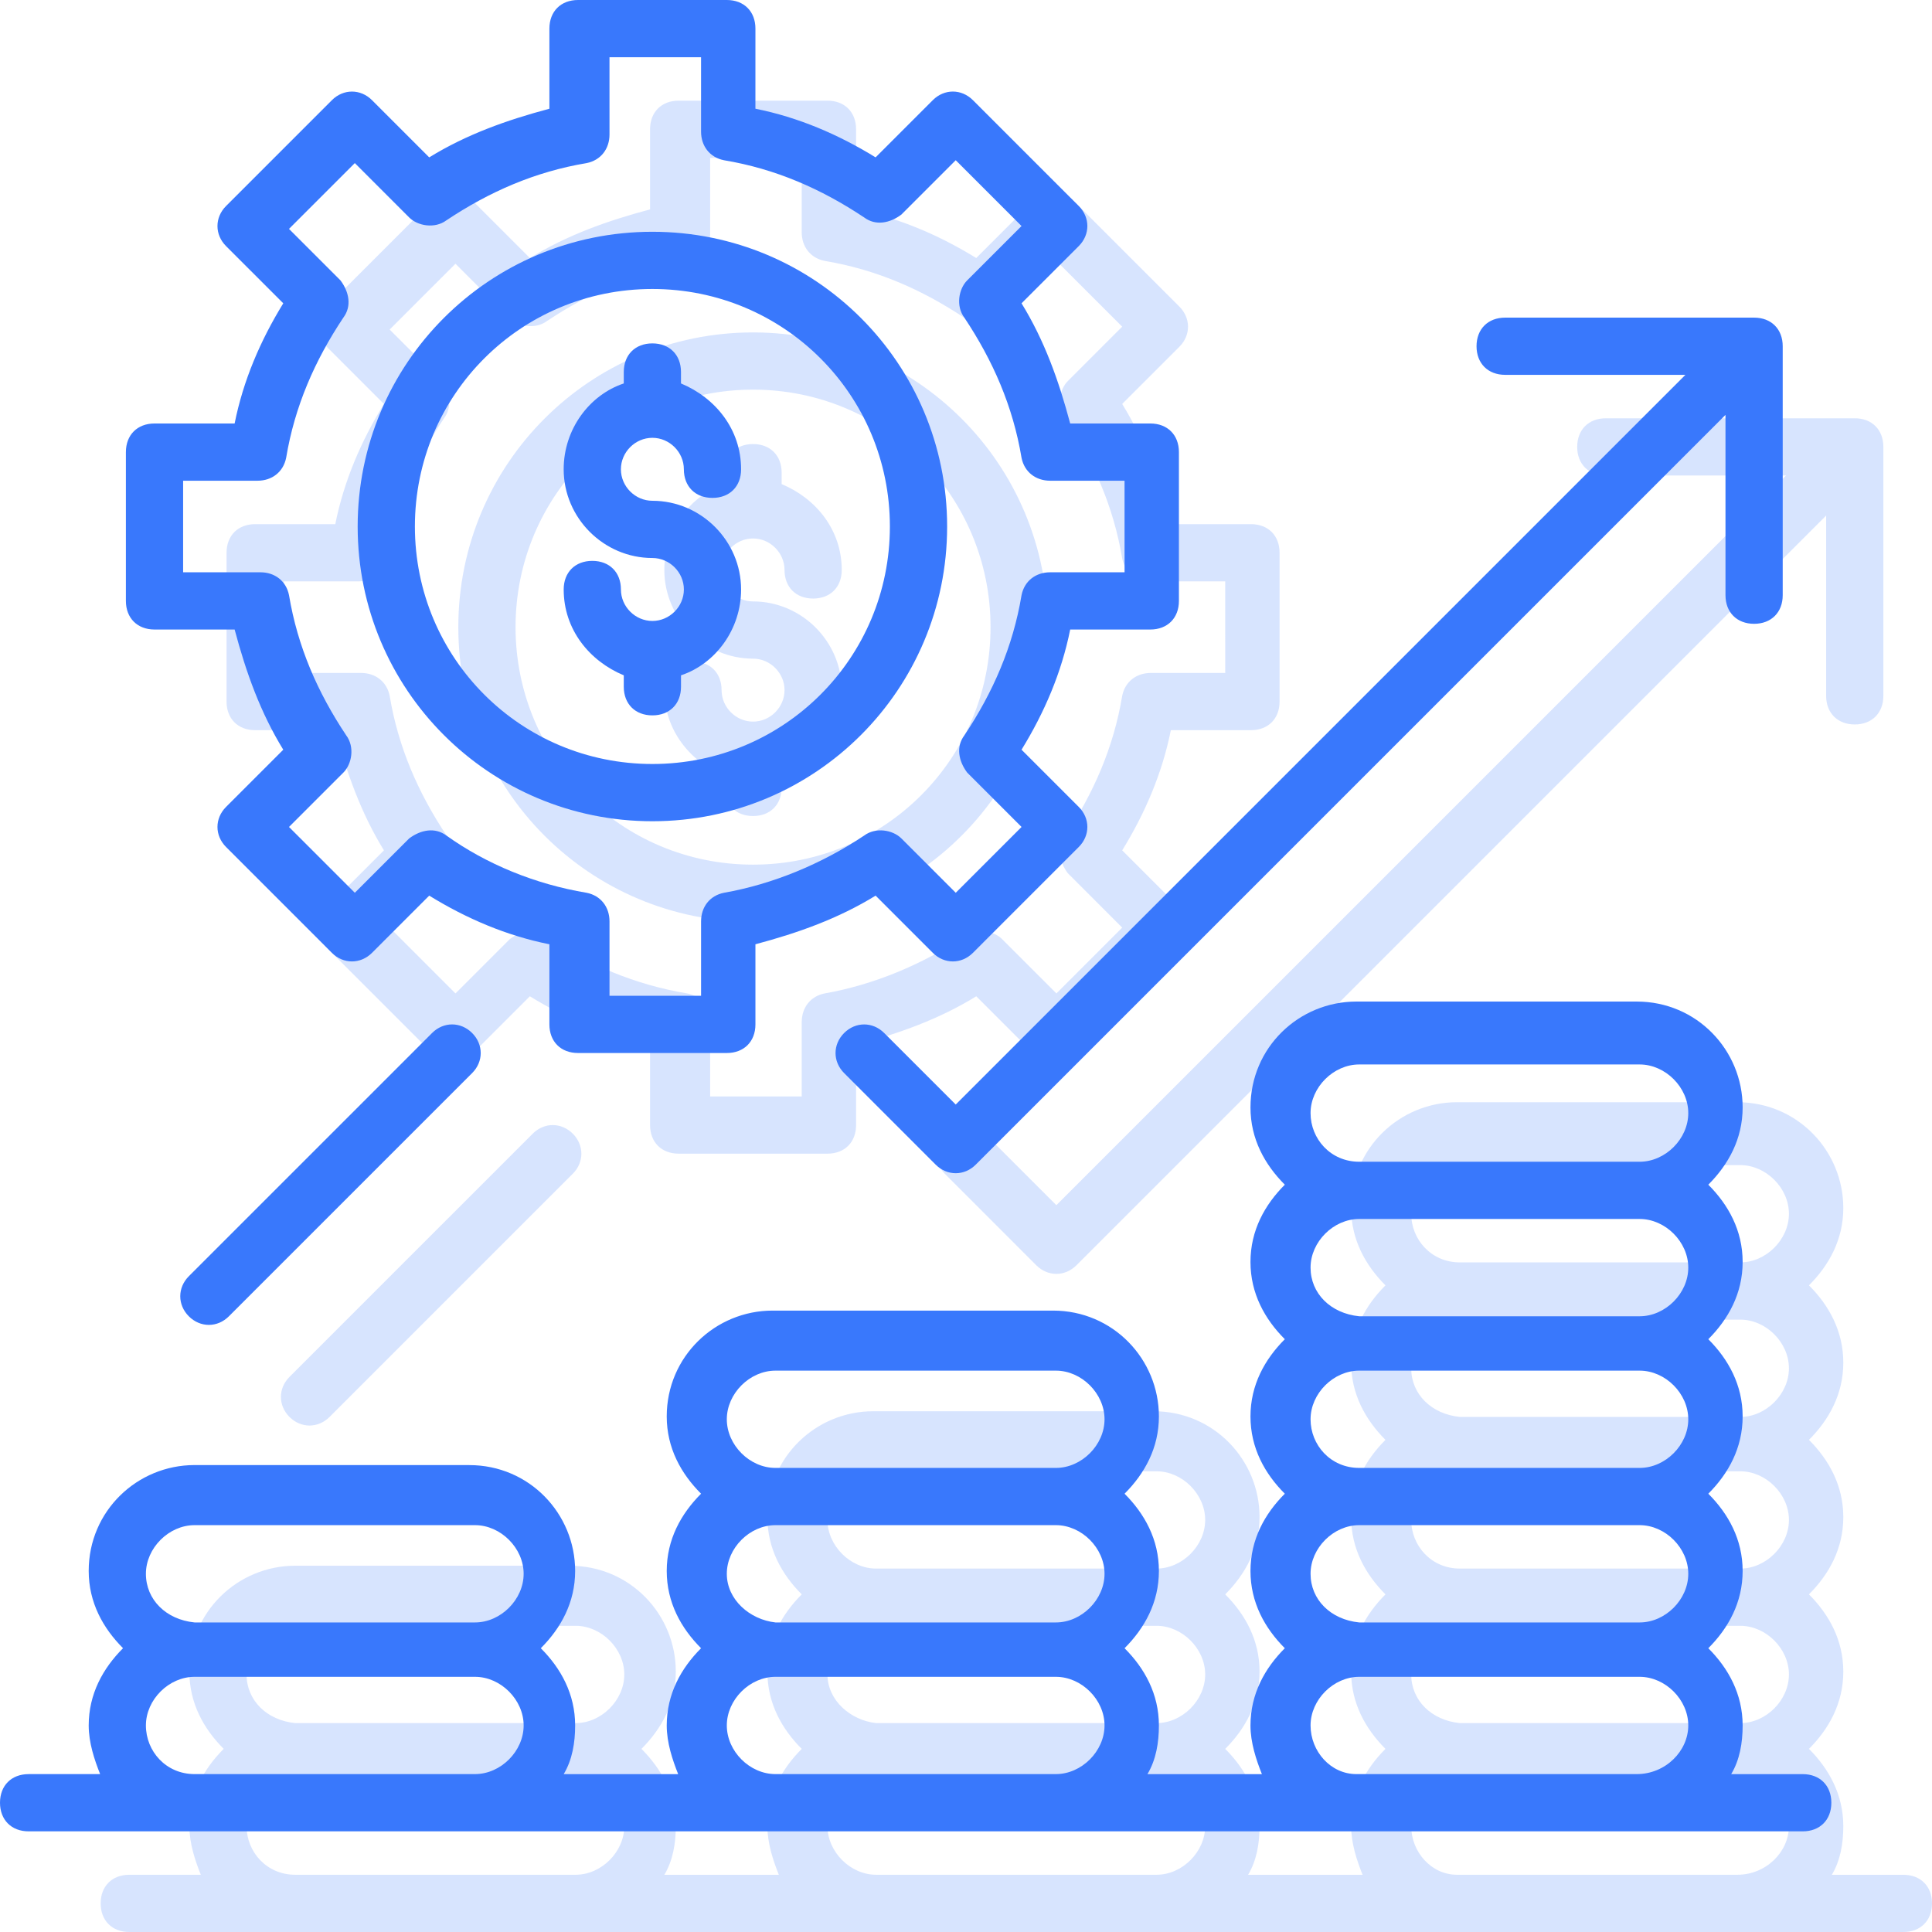
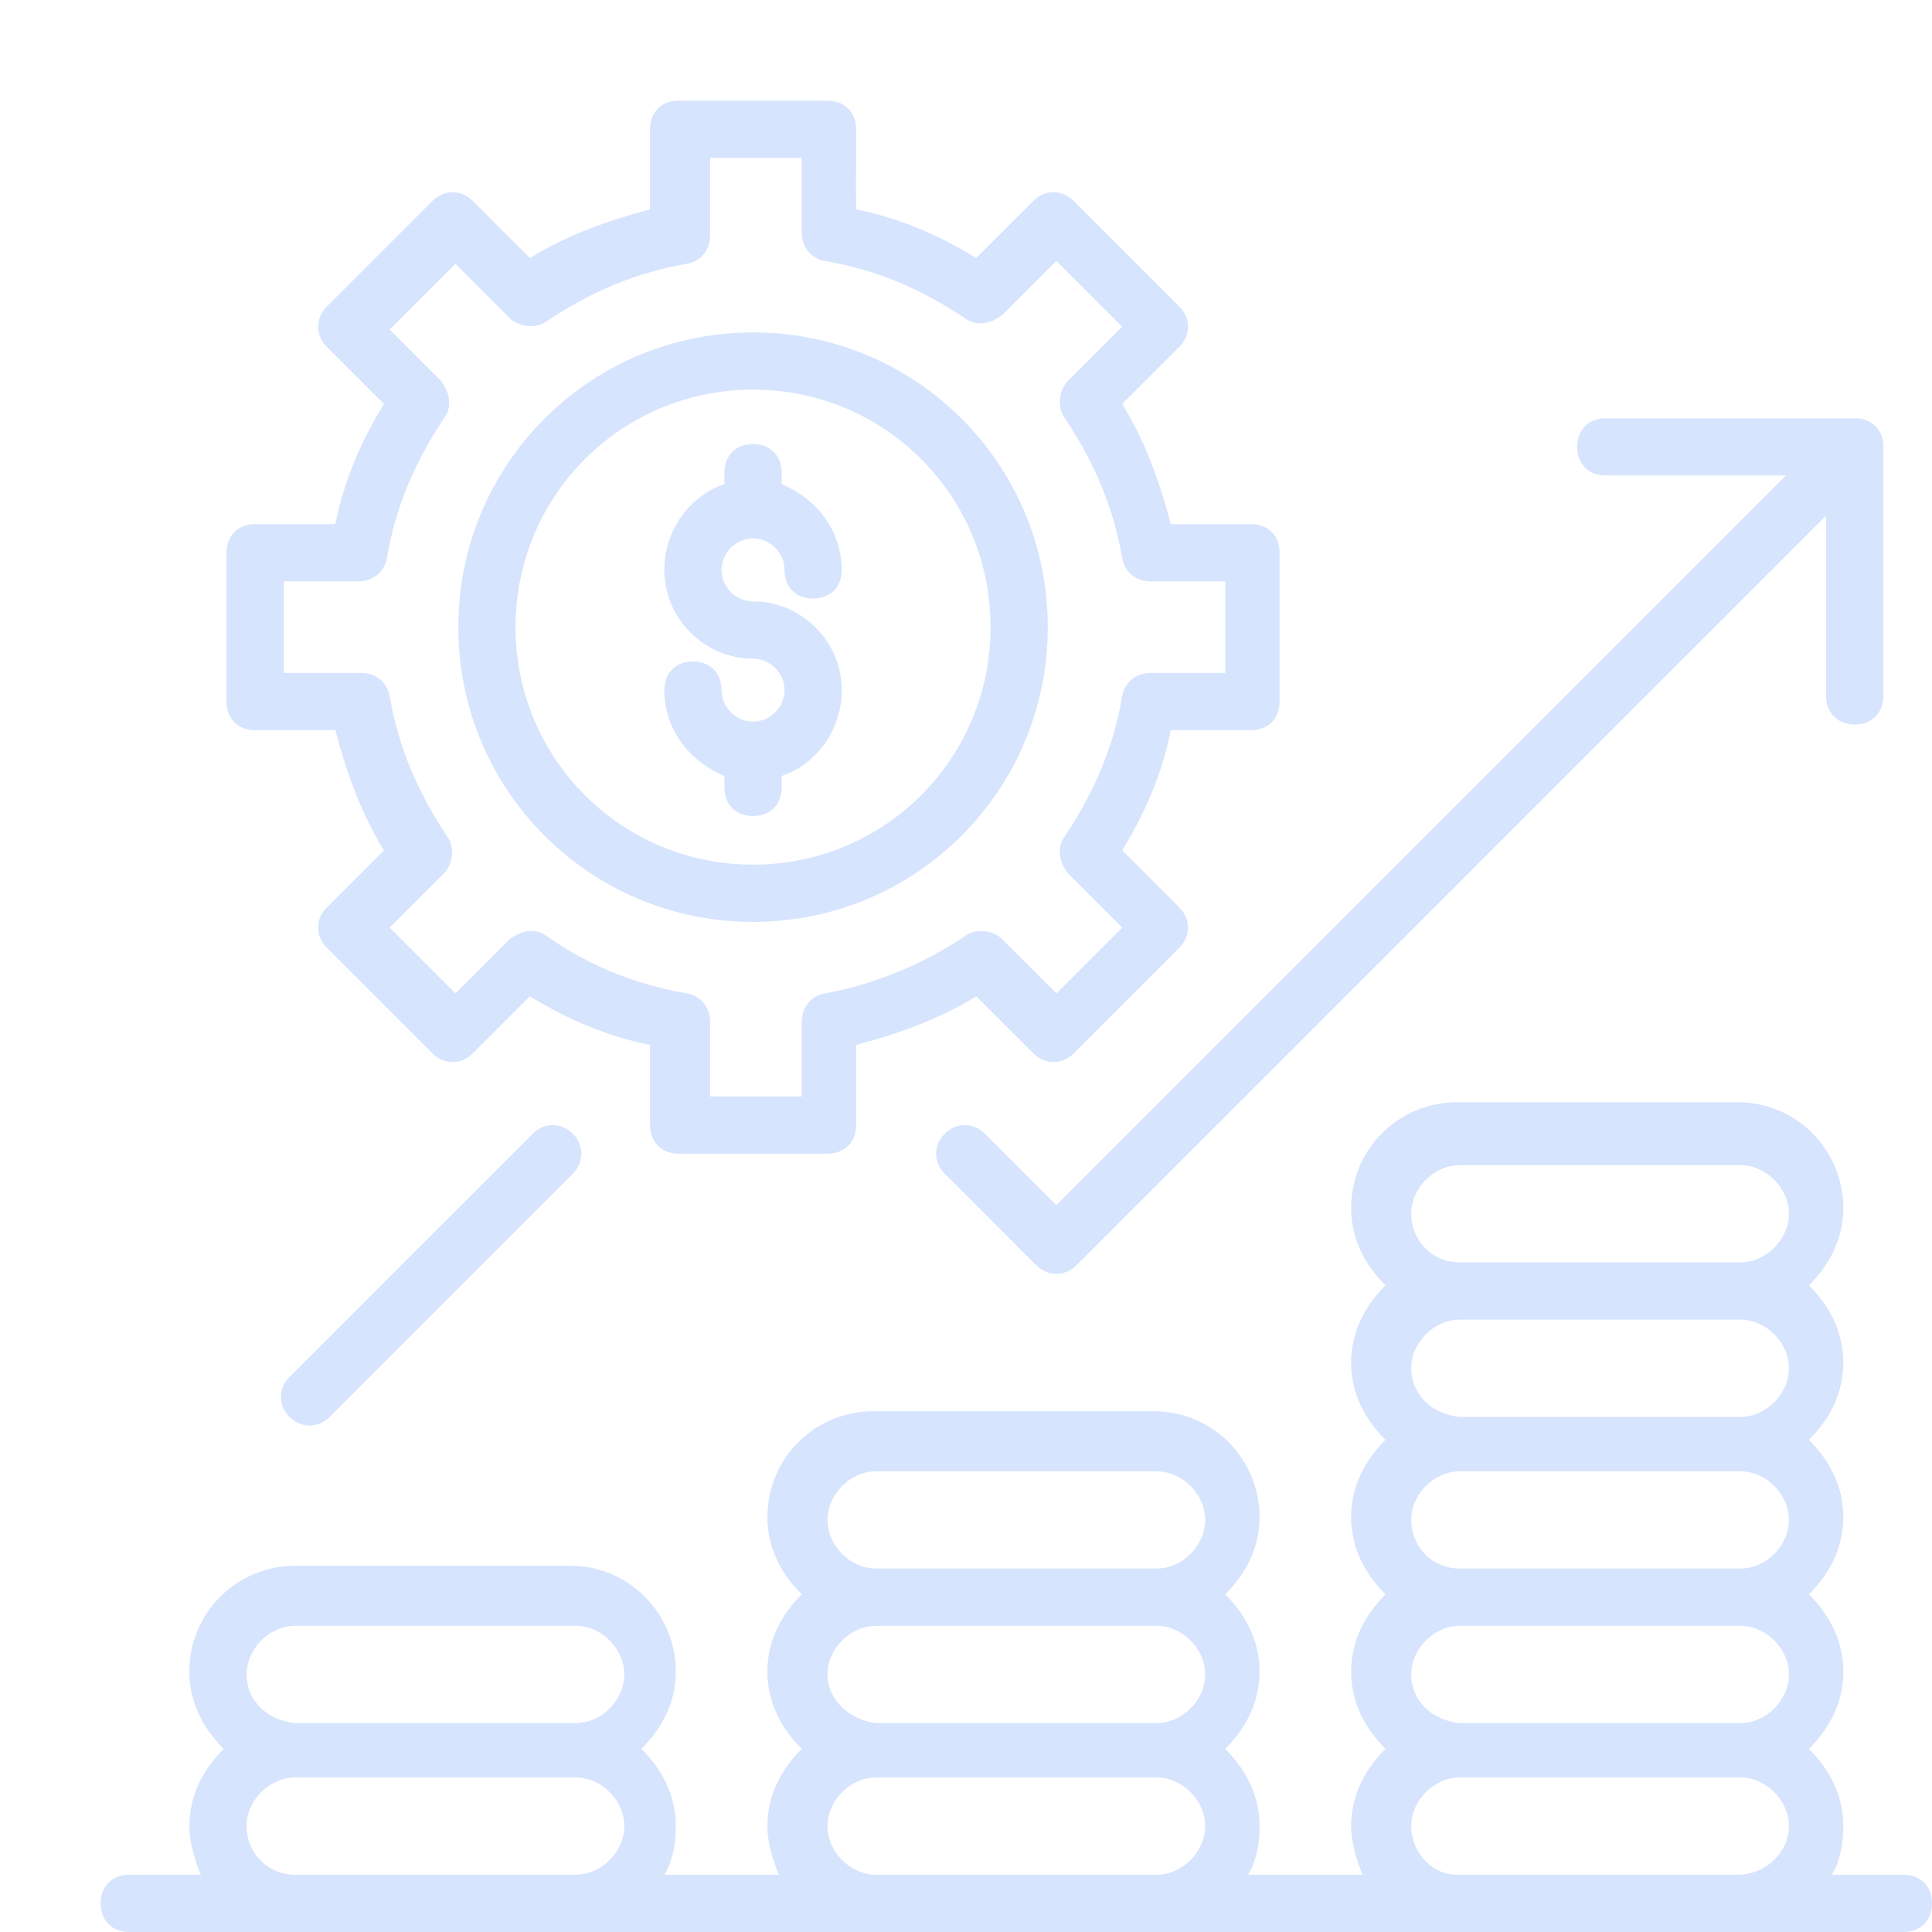
<svg xmlns="http://www.w3.org/2000/svg" width="111px" height="111px" viewBox="0 0 111 111" version="1.1">
  <title>1FC70489-C641-4507-ADF5-3EA7620B5DB7@1x</title>
  <g id="Page-1" stroke="none" stroke-width="1" fill="none" fill-rule="evenodd">
    <g id="Healthcare.1" transform="translate(-448, -8383)" fill="#3978FC">
      <g id="Group-50" transform="translate(0, 7148)">
        <g id="Group-57" transform="translate(410, 1233)">
          <g id="Group-13" transform="translate(38, 2)">
            <g id="Group-14" opacity="0.2" transform="translate(5.783, 5.783)">
              <path d="M94.038,57.543 C97.49,57.543 100.121,60.338 100.121,63.626 C100.121,65.434 99.299,66.914 98.148,68.065 C99.299,69.216 100.121,70.695 100.121,72.503 C100.121,74.312 99.299,75.791 98.148,76.942 C99.299,78.093 100.121,79.572 100.121,81.38 C100.121,83.189 99.299,84.668 98.148,85.819 C99.299,86.97 100.121,88.449 100.121,90.258 C100.121,92.066 99.299,93.545 98.148,94.696 C99.299,95.847 100.121,97.327 100.121,99.135 C100.121,100.121 99.956,101.108 99.463,101.93 L103.574,101.93 C104.56,101.93 105.217,102.587 105.217,103.574 C105.217,104.56 104.56,105.217 103.574,105.217 L1.644,105.217 C0.657,105.217 0,104.559 0,103.573 C0,102.586 0.657,101.929 1.644,101.929 L5.753,101.928 C5.425,101.106 5.096,100.12 5.096,99.133 C5.096,97.325 5.918,95.846 7.069,94.695 C5.918,93.544 5.096,92.065 5.096,90.256 C5.096,86.804 7.891,84.173 11.179,84.173 L26.962,84.175 C30.414,84.175 33.044,86.97 33.044,90.258 C33.044,92.066 32.223,93.545 31.071,94.696 C32.223,95.847 33.044,97.327 33.044,99.135 C33.044,100.121 32.88,101.108 32.387,101.93 L38.963,101.93 C38.635,101.108 38.306,100.121 38.306,99.135 C38.306,97.327 39.128,95.847 40.279,94.696 C39.128,93.545 38.306,92.066 38.306,90.258 C38.306,88.449 39.128,86.97 40.279,85.819 C39.128,84.668 38.306,83.189 38.306,81.38 C38.306,77.928 41.101,75.298 44.388,75.298 L60.5,75.298 C63.952,75.298 66.583,78.093 66.583,81.38 C66.583,83.189 65.761,84.668 64.61,85.819 C65.761,86.97 66.583,88.449 66.583,90.258 C66.583,92.066 65.761,93.545 64.61,94.696 C65.761,95.847 66.583,97.327 66.583,99.135 C66.583,100.121 66.418,101.108 65.925,101.93 L72.501,101.93 C72.173,101.108 71.844,100.121 71.844,99.135 C71.844,97.327 72.666,95.847 73.817,94.696 C72.666,93.545 71.844,92.066 71.844,90.258 C71.844,88.449 72.666,86.97 73.817,85.819 C72.666,84.668 71.844,83.189 71.844,81.38 C71.844,79.572 72.666,78.093 73.817,76.942 C72.666,75.791 71.844,74.312 71.844,72.503 C71.844,70.695 72.666,69.216 73.817,68.065 C72.666,66.914 71.844,65.435 71.844,63.626 C71.844,60.174 74.639,57.543 77.926,57.543 L94.038,57.543 Z M27.29,96.339 L11.178,96.339 C9.699,96.339 8.383,97.654 8.383,99.133 C8.383,100.613 9.534,101.928 11.178,101.928 L27.29,101.928 C28.77,101.928 30.085,100.613 30.085,99.133 C30.085,97.654 28.769,96.339 27.29,96.339 Z M60.664,96.339 L44.553,96.339 C43.073,96.339 41.758,97.654 41.758,99.133 C41.758,100.613 43.072,101.928 44.552,101.928 L60.663,101.928 C62.143,101.928 63.458,100.613 63.459,99.133 C63.459,97.654 62.143,96.339 60.664,96.339 Z M94.202,96.339 L78.091,96.339 C76.611,96.339 75.296,97.654 75.296,99.133 C75.296,100.613 76.446,101.928 77.926,101.928 L94.038,101.928 C95.682,101.928 96.996,100.613 96.997,99.133 C96.997,97.654 95.682,96.339 94.202,96.339 Z M27.29,87.625 L11.178,87.625 C9.699,87.625 8.383,88.941 8.383,90.42 C8.383,91.9 9.534,93.051 11.178,93.215 L27.29,93.215 C28.769,93.215 30.085,91.899 30.085,90.42 C30.085,88.941 28.769,87.625 27.29,87.625 Z M60.664,87.625 L44.553,87.625 C43.073,87.625 41.758,88.941 41.758,90.42 C41.758,91.9 43.072,93.051 44.553,93.215 L60.664,93.215 C62.143,93.215 63.459,91.899 63.459,90.42 C63.459,88.941 62.143,87.625 60.664,87.625 Z M94.202,87.625 L78.091,87.625 C76.611,87.625 75.296,88.941 75.296,90.42 C75.296,91.9 76.446,93.051 78.091,93.215 L94.202,93.215 C95.682,93.215 96.997,91.899 96.997,90.42 C96.997,88.941 95.682,87.625 94.202,87.625 Z M60.664,78.748 L44.553,78.748 C43.073,78.748 41.758,80.063 41.758,81.543 C41.758,83.022 43.072,84.337 44.553,84.337 L60.664,84.337 C62.143,84.337 63.459,83.022 63.459,81.543 C63.459,80.063 62.143,78.748 60.664,78.748 Z M94.202,78.748 L78.091,78.748 C76.611,78.748 75.296,80.063 75.296,81.543 C75.296,83.022 76.446,84.337 78.091,84.337 L94.202,84.337 C95.682,84.337 96.997,83.022 96.997,81.543 C96.997,80.063 95.682,78.748 94.202,78.748 Z M24.824,59.35 C25.481,58.692 26.467,58.692 27.126,59.35 C27.783,60.008 27.783,60.995 27.126,61.652 L13.151,75.626 C12.493,76.284 11.507,76.284 10.849,75.626 C10.192,74.968 10.192,73.982 10.849,73.324 Z M94.202,70.034 L78.091,70.034 C76.611,70.034 75.296,71.35 75.296,72.829 C75.296,74.309 76.446,75.459 78.091,75.624 L94.202,75.624 C95.682,75.624 96.997,74.308 96.997,72.829 C96.997,71.35 95.682,70.034 94.202,70.034 Z M100.779,18.249 C101.765,18.249 102.423,18.906 102.423,19.893 L102.423,34.196 C102.423,35.182 101.765,35.84 100.779,35.84 C99.792,35.84 99.135,35.182 99.135,34.196 L99.135,23.838 L56.06,66.913 C55.402,67.57 54.416,67.57 53.758,66.913 L48.498,61.652 C47.84,60.994 47.84,60.008 48.498,59.35 C49.156,58.693 50.142,58.693 50.8,59.35 L54.91,63.459 L96.833,21.536 L86.475,21.536 C85.489,21.536 84.832,20.879 84.832,19.893 C84.832,18.906 85.489,18.249 86.475,18.249 L100.779,18.249 Z M94.202,61.157 L78.091,61.157 C76.611,61.157 75.296,62.472 75.296,63.952 C75.296,65.431 76.446,66.746 78.091,66.746 L94.202,66.746 C95.682,66.746 96.997,65.431 96.997,63.952 C96.997,62.472 95.682,61.157 94.202,61.157 Z M41.758,0 C42.744,0 43.402,0.657 43.402,1.644 L43.401,6.246 C45.868,6.739 48.169,7.726 50.306,9.041 L53.594,5.753 C54.252,5.096 55.238,5.096 55.896,5.753 L61.979,11.836 C62.637,12.494 62.637,13.48 61.979,14.138 L58.691,17.426 C60.007,19.563 60.829,21.865 61.486,24.331 L66.09,24.331 C67.076,24.331 67.733,24.988 67.733,25.975 L67.733,34.524 C67.733,35.51 67.076,36.168 66.09,36.168 L61.486,36.168 C60.993,38.634 60.007,40.935 58.691,43.073 L61.979,46.361 C62.637,47.019 62.637,48.005 61.979,48.662 L55.897,54.745 C55.238,55.402 54.252,55.402 53.595,54.745 L50.307,51.457 C48.169,52.773 45.868,53.595 43.402,54.252 L43.402,58.855 C43.402,59.842 42.744,60.499 41.758,60.499 L33.209,60.499 C32.222,60.499 31.565,59.842 31.565,58.855 L31.565,54.252 C29.098,53.759 26.797,52.773 24.66,51.457 L21.372,54.745 C20.714,55.402 19.727,55.402 19.07,54.745 L12.987,48.662 C12.33,48.004 12.33,47.018 12.987,46.361 L16.275,43.073 C14.96,40.935 14.138,38.633 13.48,36.168 L8.877,36.168 C7.891,36.168 7.233,35.51 7.233,34.524 L7.233,25.975 C7.233,24.988 7.891,24.331 8.877,24.331 L13.48,24.332 C13.973,21.865 14.96,19.564 16.275,17.426 L12.987,14.139 C12.33,13.481 12.33,12.494 12.987,11.837 L19.07,5.754 C19.728,5.097 20.715,5.097 21.372,5.754 L24.66,9.042 C26.797,7.726 29.099,6.904 31.565,6.247 L31.565,1.644 C31.565,0.657 32.222,0 33.209,0 L41.758,0 Z M40.278,3.288 L35.017,3.288 L35.018,7.727 C35.018,8.549 34.524,9.206 33.702,9.371 C30.744,9.864 28.113,11.015 25.647,12.659 C24.989,13.151 24.002,12.987 23.509,12.494 L20.386,9.37 L16.604,13.151 L19.563,16.111 C20.056,16.769 20.22,17.591 19.727,18.248 C18.083,20.714 16.933,23.344 16.44,26.304 C16.275,27.125 15.618,27.619 14.796,27.619 L10.521,27.619 L10.521,32.88 L14.961,32.88 C15.783,32.88 16.44,33.373 16.605,34.195 C17.098,37.154 18.249,39.785 19.893,42.251 C20.386,42.909 20.221,43.895 19.728,44.388 L16.604,47.512 L20.386,51.293 L23.509,48.17 C24.168,47.676 24.989,47.512 25.647,48.005 C27.948,49.649 30.743,50.8 33.702,51.293 C34.525,51.457 35.018,52.115 35.018,52.937 L35.018,57.211 L40.279,57.211 L40.279,52.937 C40.279,52.115 40.772,51.457 41.594,51.293 C44.389,50.8 47.184,49.649 49.65,48.005 C50.308,47.512 51.294,47.677 51.787,48.17 L54.911,51.293 L58.692,47.512 L55.568,44.388 C55.075,43.73 54.911,42.908 55.404,42.251 C57.048,39.785 58.199,37.155 58.691,34.195 C58.856,33.373 59.513,32.88 60.335,32.88 L64.61,32.88 L64.609,27.619 L60.335,27.619 C59.513,27.619 58.855,27.125 58.691,26.303 C58.198,23.344 57.047,20.713 55.403,18.247 C54.91,17.589 55.075,16.603 55.567,16.11 L58.691,12.986 L54.91,9.205 L51.786,12.329 C51.128,12.823 50.306,12.986 49.649,12.493 C47.183,10.85 44.553,9.698 41.593,9.206 C40.771,9.041 40.278,8.384 40.278,7.562 L40.278,3.288 Z M37.482,13.316 C46.853,13.316 54.416,20.878 54.416,30.249 C54.416,39.62 46.853,47.183 37.482,47.183 C28.111,47.183 20.549,39.62 20.549,30.249 C20.549,20.878 28.111,13.316 37.482,13.316 Z M37.482,16.603 C29.92,16.603 23.837,22.686 23.837,30.248 C23.837,37.811 29.92,43.894 37.482,43.894 C45.045,43.894 51.127,37.811 51.127,30.248 C51.127,22.686 45.045,16.603 37.482,16.603 Z M37.481,19.729 C38.468,19.729 39.125,20.386 39.125,21.373 L39.125,22.03 C41.098,22.852 42.578,24.66 42.578,26.962 C42.578,27.949 41.92,28.606 40.934,28.606 C39.947,28.606 39.29,27.949 39.29,26.962 C39.29,25.976 38.468,25.154 37.481,25.154 C36.495,25.154 35.673,25.976 35.673,26.962 C35.673,27.949 36.495,28.771 37.481,28.771 C40.276,28.771 42.578,31.073 42.578,33.867 C42.578,36.169 41.099,38.142 39.126,38.8 L39.126,39.457 C39.126,40.444 38.469,41.101 37.482,41.101 C36.496,41.101 35.838,40.444 35.838,39.457 L35.838,38.8 C33.865,37.978 32.386,36.169 32.386,33.867 C32.386,32.881 33.044,32.224 34.03,32.224 C35.016,32.224 35.674,32.881 35.674,33.867 C35.674,34.854 36.496,35.676 37.482,35.676 C38.469,35.676 39.291,34.854 39.291,33.867 C39.291,32.881 38.469,32.059 37.482,32.059 C34.687,32.059 32.385,29.757 32.385,26.962 C32.385,24.66 33.865,22.688 35.838,22.03 L35.838,21.373 C35.838,20.386 36.495,19.729 37.481,19.729 Z" id="Combined-Shape" />
            </g>
            <g id="Group-14">
-               <path d="M94.038,57.543 C97.49,57.543 100.121,60.338 100.121,63.626 C100.121,65.434 99.299,66.914 98.148,68.065 C99.299,69.216 100.121,70.695 100.121,72.503 C100.121,74.312 99.299,75.791 98.148,76.942 C99.299,78.093 100.121,79.572 100.121,81.38 C100.121,83.189 99.299,84.668 98.148,85.819 C99.299,86.97 100.121,88.449 100.121,90.258 C100.121,92.066 99.299,93.545 98.148,94.696 C99.299,95.847 100.121,97.327 100.121,99.135 C100.121,100.121 99.956,101.108 99.463,101.93 L103.574,101.93 C104.56,101.93 105.217,102.587 105.217,103.574 C105.217,104.56 104.56,105.217 103.574,105.217 L1.644,105.217 C0.657,105.217 0,104.559 0,103.573 C0,102.586 0.657,101.929 1.644,101.929 L5.753,101.928 C5.425,101.106 5.096,100.12 5.096,99.133 C5.096,97.325 5.918,95.846 7.069,94.695 C5.918,93.544 5.096,92.065 5.096,90.256 C5.096,86.804 7.891,84.173 11.179,84.173 L26.962,84.175 C30.414,84.175 33.044,86.97 33.044,90.258 C33.044,92.066 32.223,93.545 31.071,94.696 C32.223,95.847 33.044,97.327 33.044,99.135 C33.044,100.121 32.88,101.108 32.387,101.93 L38.963,101.93 C38.635,101.108 38.306,100.121 38.306,99.135 C38.306,97.327 39.128,95.847 40.279,94.696 C39.128,93.545 38.306,92.066 38.306,90.258 C38.306,88.449 39.128,86.97 40.279,85.819 C39.128,84.668 38.306,83.189 38.306,81.38 C38.306,77.928 41.101,75.298 44.388,75.298 L60.5,75.298 C63.952,75.298 66.583,78.093 66.583,81.38 C66.583,83.189 65.761,84.668 64.61,85.819 C65.761,86.97 66.583,88.449 66.583,90.258 C66.583,92.066 65.761,93.545 64.61,94.696 C65.761,95.847 66.583,97.327 66.583,99.135 C66.583,100.121 66.418,101.108 65.925,101.93 L72.501,101.93 C72.173,101.108 71.844,100.121 71.844,99.135 C71.844,97.327 72.666,95.847 73.817,94.696 C72.666,93.545 71.844,92.066 71.844,90.258 C71.844,88.449 72.666,86.97 73.817,85.819 C72.666,84.668 71.844,83.189 71.844,81.38 C71.844,79.572 72.666,78.093 73.817,76.942 C72.666,75.791 71.844,74.312 71.844,72.503 C71.844,70.695 72.666,69.216 73.817,68.065 C72.666,66.914 71.844,65.435 71.844,63.626 C71.844,60.174 74.639,57.543 77.926,57.543 L94.038,57.543 Z M27.29,96.339 L11.178,96.339 C9.699,96.339 8.383,97.654 8.383,99.133 C8.383,100.613 9.534,101.928 11.178,101.928 L27.29,101.928 C28.77,101.928 30.085,100.613 30.085,99.133 C30.085,97.654 28.769,96.339 27.29,96.339 Z M60.664,96.339 L44.553,96.339 C43.073,96.339 41.758,97.654 41.758,99.133 C41.758,100.613 43.072,101.928 44.552,101.928 L60.663,101.928 C62.143,101.928 63.458,100.613 63.459,99.133 C63.459,97.654 62.143,96.339 60.664,96.339 Z M94.202,96.339 L78.091,96.339 C76.611,96.339 75.296,97.654 75.296,99.133 C75.296,100.613 76.446,101.928 77.926,101.928 L94.038,101.928 C95.682,101.928 96.996,100.613 96.997,99.133 C96.997,97.654 95.682,96.339 94.202,96.339 Z M27.29,87.625 L11.178,87.625 C9.699,87.625 8.383,88.941 8.383,90.42 C8.383,91.9 9.534,93.051 11.178,93.215 L27.29,93.215 C28.769,93.215 30.085,91.899 30.085,90.42 C30.085,88.941 28.769,87.625 27.29,87.625 Z M60.664,87.625 L44.553,87.625 C43.073,87.625 41.758,88.941 41.758,90.42 C41.758,91.9 43.072,93.051 44.553,93.215 L60.664,93.215 C62.143,93.215 63.459,91.899 63.459,90.42 C63.459,88.941 62.143,87.625 60.664,87.625 Z M94.202,87.625 L78.091,87.625 C76.611,87.625 75.296,88.941 75.296,90.42 C75.296,91.9 76.446,93.051 78.091,93.215 L94.202,93.215 C95.682,93.215 96.997,91.899 96.997,90.42 C96.997,88.941 95.682,87.625 94.202,87.625 Z M60.664,78.748 L44.553,78.748 C43.073,78.748 41.758,80.063 41.758,81.543 C41.758,83.022 43.072,84.337 44.553,84.337 L60.664,84.337 C62.143,84.337 63.459,83.022 63.459,81.543 C63.459,80.063 62.143,78.748 60.664,78.748 Z M94.202,78.748 L78.091,78.748 C76.611,78.748 75.296,80.063 75.296,81.543 C75.296,83.022 76.446,84.337 78.091,84.337 L94.202,84.337 C95.682,84.337 96.997,83.022 96.997,81.543 C96.997,80.063 95.682,78.748 94.202,78.748 Z M24.824,59.35 C25.481,58.692 26.467,58.692 27.126,59.35 C27.783,60.008 27.783,60.995 27.126,61.652 L13.151,75.626 C12.493,76.284 11.507,76.284 10.849,75.626 C10.192,74.968 10.192,73.982 10.849,73.324 Z M94.202,70.034 L78.091,70.034 C76.611,70.034 75.296,71.35 75.296,72.829 C75.296,74.309 76.446,75.459 78.091,75.624 L94.202,75.624 C95.682,75.624 96.997,74.308 96.997,72.829 C96.997,71.35 95.682,70.034 94.202,70.034 Z M100.779,18.249 C101.765,18.249 102.423,18.906 102.423,19.893 L102.423,34.196 C102.423,35.182 101.765,35.84 100.779,35.84 C99.792,35.84 99.135,35.182 99.135,34.196 L99.135,23.838 L56.06,66.913 C55.402,67.57 54.416,67.57 53.758,66.913 L48.498,61.652 C47.84,60.994 47.84,60.008 48.498,59.35 C49.156,58.693 50.142,58.693 50.8,59.35 L54.91,63.459 L96.833,21.536 L86.475,21.536 C85.489,21.536 84.832,20.879 84.832,19.893 C84.832,18.906 85.489,18.249 86.475,18.249 L100.779,18.249 Z M94.202,61.157 L78.091,61.157 C76.611,61.157 75.296,62.472 75.296,63.952 C75.296,65.431 76.446,66.746 78.091,66.746 L94.202,66.746 C95.682,66.746 96.997,65.431 96.997,63.952 C96.997,62.472 95.682,61.157 94.202,61.157 Z M41.758,0 C42.744,0 43.402,0.657 43.402,1.644 L43.401,6.246 C45.868,6.739 48.169,7.726 50.306,9.041 L53.594,5.753 C54.252,5.096 55.238,5.096 55.896,5.753 L61.979,11.836 C62.637,12.494 62.637,13.48 61.979,14.138 L58.691,17.426 C60.007,19.563 60.829,21.865 61.486,24.331 L66.09,24.331 C67.076,24.331 67.733,24.988 67.733,25.975 L67.733,34.524 C67.733,35.51 67.076,36.168 66.09,36.168 L61.486,36.168 C60.993,38.634 60.007,40.935 58.691,43.073 L61.979,46.361 C62.637,47.019 62.637,48.005 61.979,48.662 L55.897,54.745 C55.238,55.402 54.252,55.402 53.595,54.745 L50.307,51.457 C48.169,52.773 45.868,53.595 43.402,54.252 L43.402,58.855 C43.402,59.842 42.744,60.499 41.758,60.499 L33.209,60.499 C32.222,60.499 31.565,59.842 31.565,58.855 L31.565,54.252 C29.098,53.759 26.797,52.773 24.66,51.457 L21.372,54.745 C20.714,55.402 19.727,55.402 19.07,54.745 L12.987,48.662 C12.33,48.004 12.33,47.018 12.987,46.361 L16.275,43.073 C14.96,40.935 14.138,38.633 13.48,36.168 L8.877,36.168 C7.891,36.168 7.233,35.51 7.233,34.524 L7.233,25.975 C7.233,24.988 7.891,24.331 8.877,24.331 L13.48,24.332 C13.973,21.865 14.96,19.564 16.275,17.426 L12.987,14.139 C12.33,13.481 12.33,12.494 12.987,11.837 L19.07,5.754 C19.728,5.097 20.715,5.097 21.372,5.754 L24.66,9.042 C26.797,7.726 29.099,6.904 31.565,6.247 L31.565,1.644 C31.565,0.657 32.222,0 33.209,0 L41.758,0 Z M40.278,3.288 L35.017,3.288 L35.018,7.727 C35.018,8.549 34.524,9.206 33.702,9.371 C30.744,9.864 28.113,11.015 25.647,12.659 C24.989,13.151 24.002,12.987 23.509,12.494 L20.386,9.37 L16.604,13.151 L19.563,16.111 C20.056,16.769 20.22,17.591 19.727,18.248 C18.083,20.714 16.933,23.344 16.44,26.304 C16.275,27.125 15.618,27.619 14.796,27.619 L10.521,27.619 L10.521,32.88 L14.961,32.88 C15.783,32.88 16.44,33.373 16.605,34.195 C17.098,37.154 18.249,39.785 19.893,42.251 C20.386,42.909 20.221,43.895 19.728,44.388 L16.604,47.512 L20.386,51.293 L23.509,48.17 C24.168,47.676 24.989,47.512 25.647,48.005 C27.948,49.649 30.743,50.8 33.702,51.293 C34.525,51.457 35.018,52.115 35.018,52.937 L35.018,57.211 L40.279,57.211 L40.279,52.937 C40.279,52.115 40.772,51.457 41.594,51.293 C44.389,50.8 47.184,49.649 49.65,48.005 C50.308,47.512 51.294,47.677 51.787,48.17 L54.911,51.293 L58.692,47.512 L55.568,44.388 C55.075,43.73 54.911,42.908 55.404,42.251 C57.048,39.785 58.199,37.155 58.691,34.195 C58.856,33.373 59.513,32.88 60.335,32.88 L64.61,32.88 L64.609,27.619 L60.335,27.619 C59.513,27.619 58.855,27.125 58.691,26.303 C58.198,23.344 57.047,20.713 55.403,18.247 C54.91,17.589 55.075,16.603 55.567,16.11 L58.691,12.986 L54.91,9.205 L51.786,12.329 C51.128,12.823 50.306,12.986 49.649,12.493 C47.183,10.85 44.553,9.698 41.593,9.206 C40.771,9.041 40.278,8.384 40.278,7.562 L40.278,3.288 Z M37.482,13.316 C46.853,13.316 54.416,20.878 54.416,30.249 C54.416,39.62 46.853,47.183 37.482,47.183 C28.111,47.183 20.549,39.62 20.549,30.249 C20.549,20.878 28.111,13.316 37.482,13.316 Z M37.482,16.603 C29.92,16.603 23.837,22.686 23.837,30.248 C23.837,37.811 29.92,43.894 37.482,43.894 C45.045,43.894 51.127,37.811 51.127,30.248 C51.127,22.686 45.045,16.603 37.482,16.603 Z M37.481,19.729 C38.468,19.729 39.125,20.386 39.125,21.373 L39.125,22.03 C41.098,22.852 42.578,24.66 42.578,26.962 C42.578,27.949 41.92,28.606 40.934,28.606 C39.947,28.606 39.29,27.949 39.29,26.962 C39.29,25.976 38.468,25.154 37.481,25.154 C36.495,25.154 35.673,25.976 35.673,26.962 C35.673,27.949 36.495,28.771 37.481,28.771 C40.276,28.771 42.578,31.073 42.578,33.867 C42.578,36.169 41.099,38.142 39.126,38.8 L39.126,39.457 C39.126,40.444 38.469,41.101 37.482,41.101 C36.496,41.101 35.838,40.444 35.838,39.457 L35.838,38.8 C33.865,37.978 32.386,36.169 32.386,33.867 C32.386,32.881 33.044,32.224 34.03,32.224 C35.016,32.224 35.674,32.881 35.674,33.867 C35.674,34.854 36.496,35.676 37.482,35.676 C38.469,35.676 39.291,34.854 39.291,33.867 C39.291,32.881 38.469,32.059 37.482,32.059 C34.687,32.059 32.385,29.757 32.385,26.962 C32.385,24.66 33.865,22.688 35.838,22.03 L35.838,21.373 C35.838,20.386 36.495,19.729 37.481,19.729 Z" id="Combined-Shape" />
-             </g>
+               </g>
          </g>
        </g>
      </g>
    </g>
  </g>
</svg>